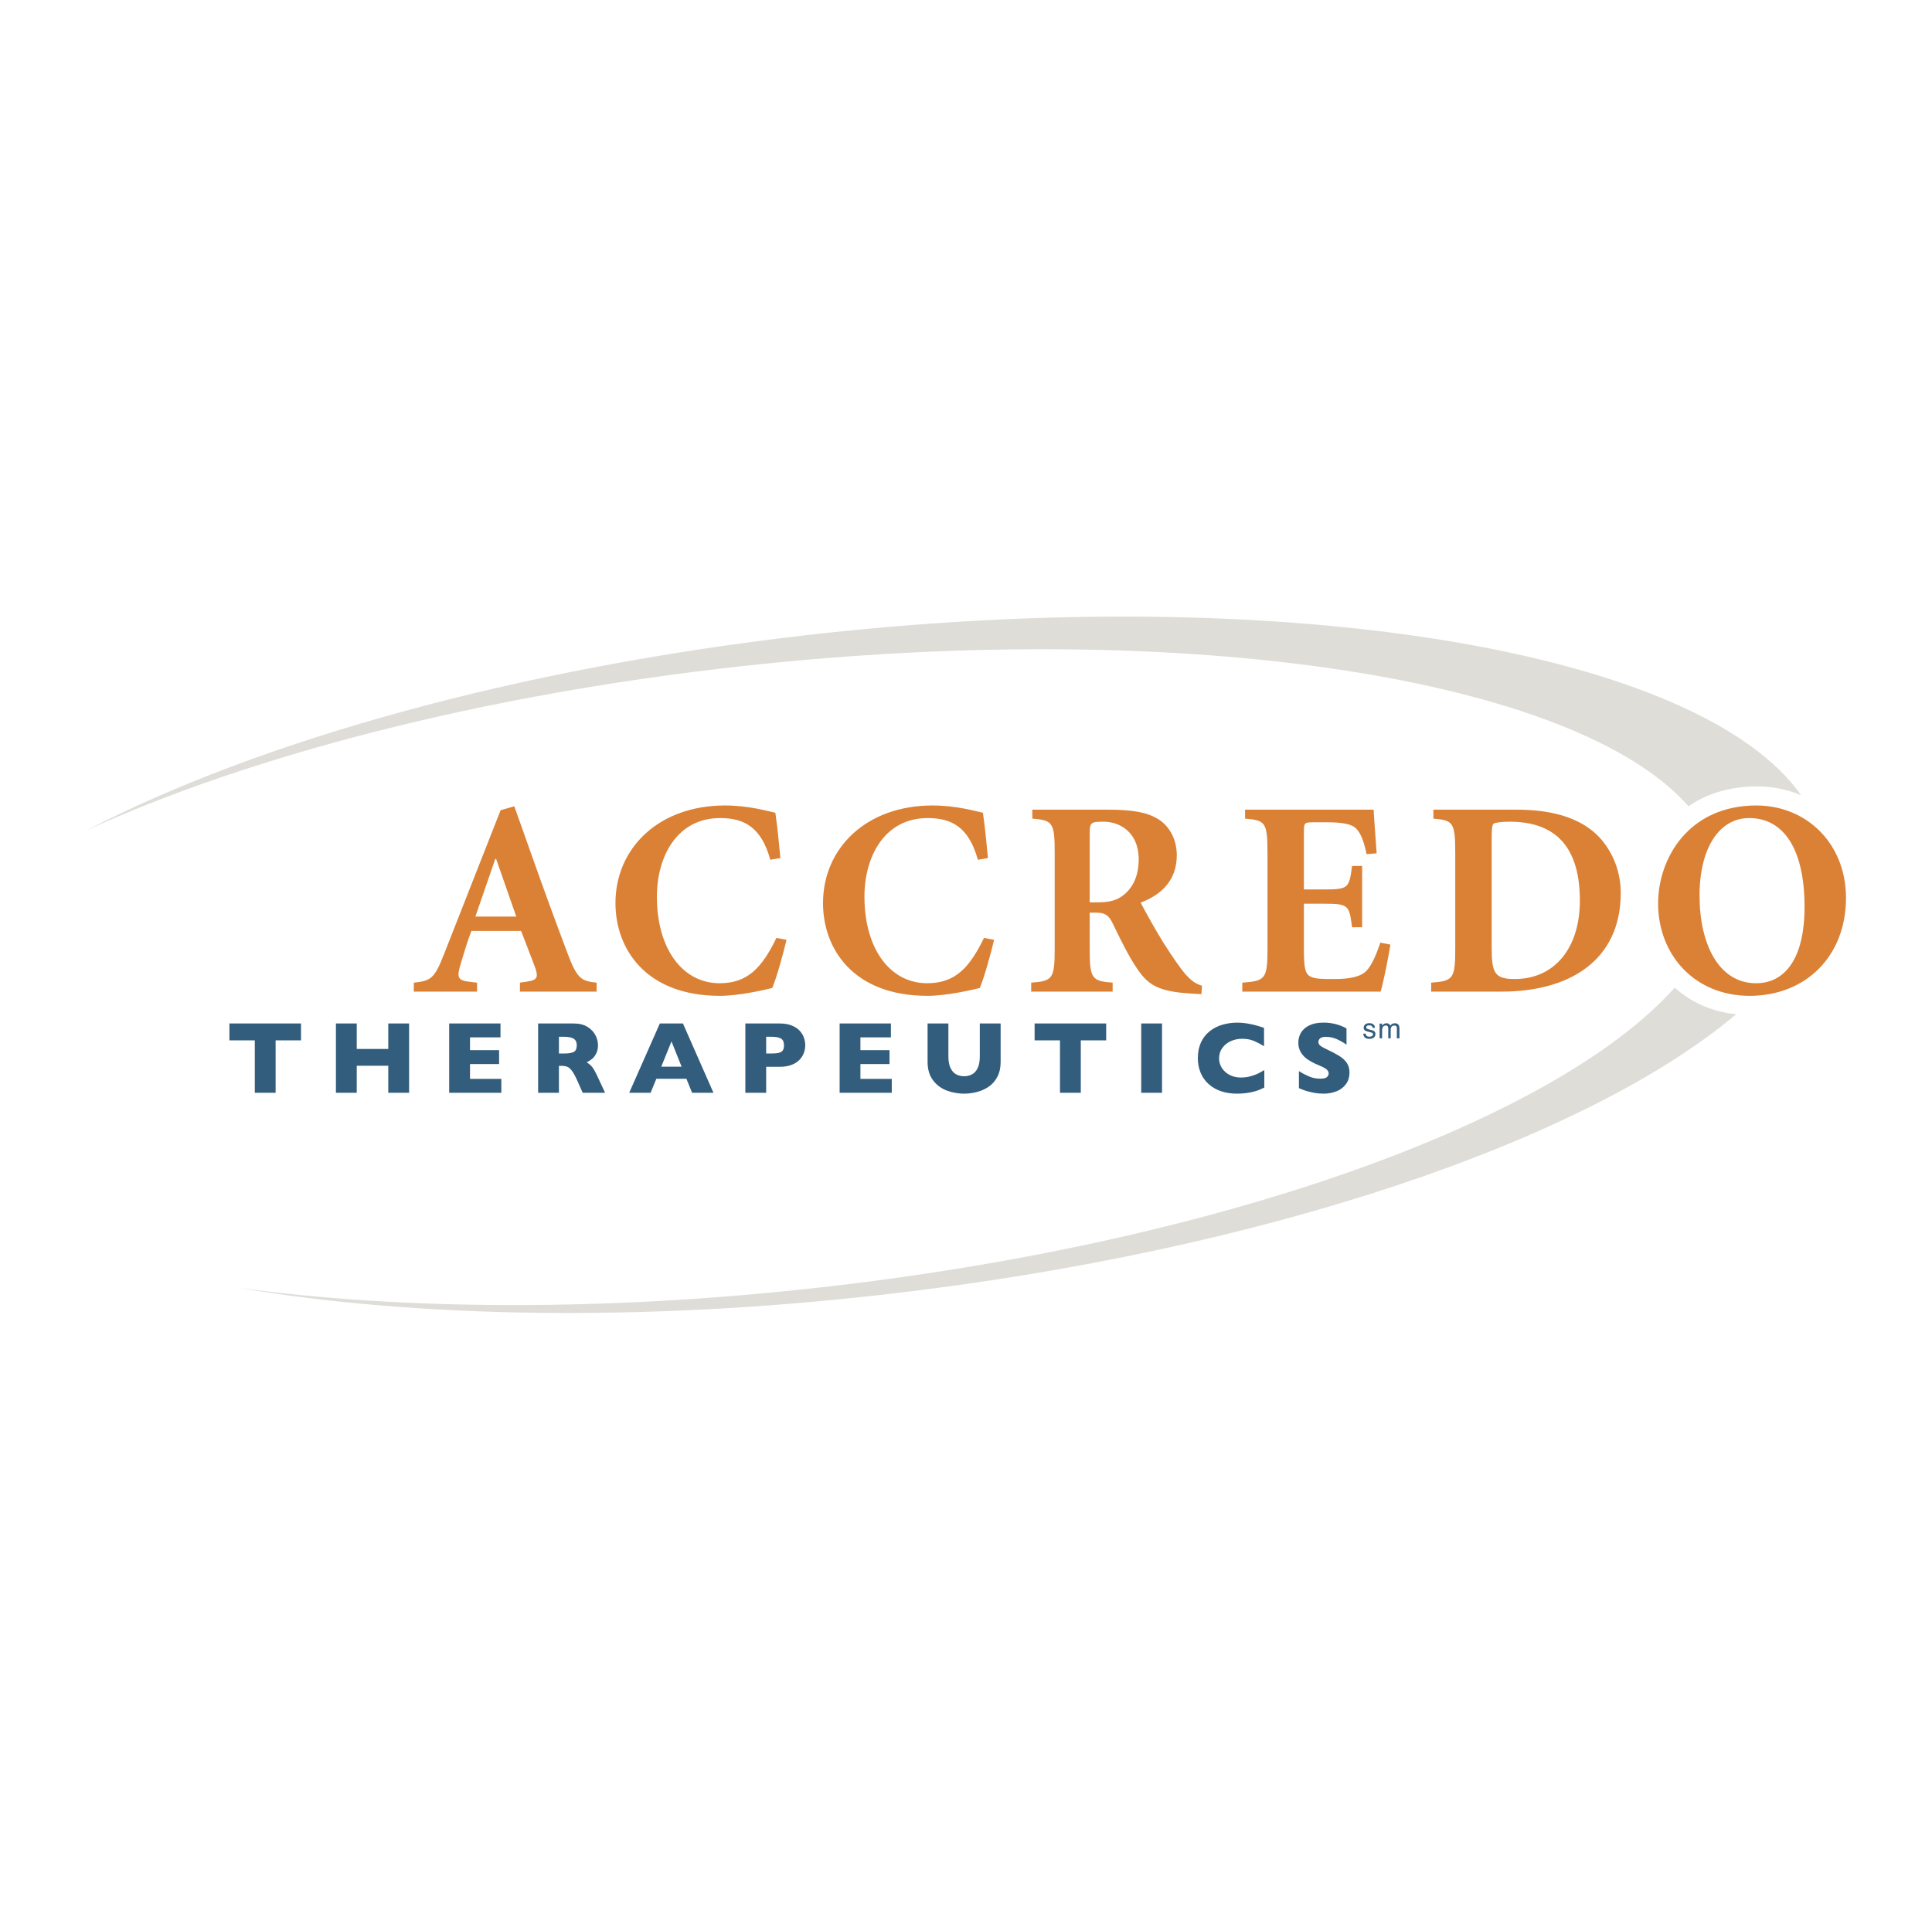
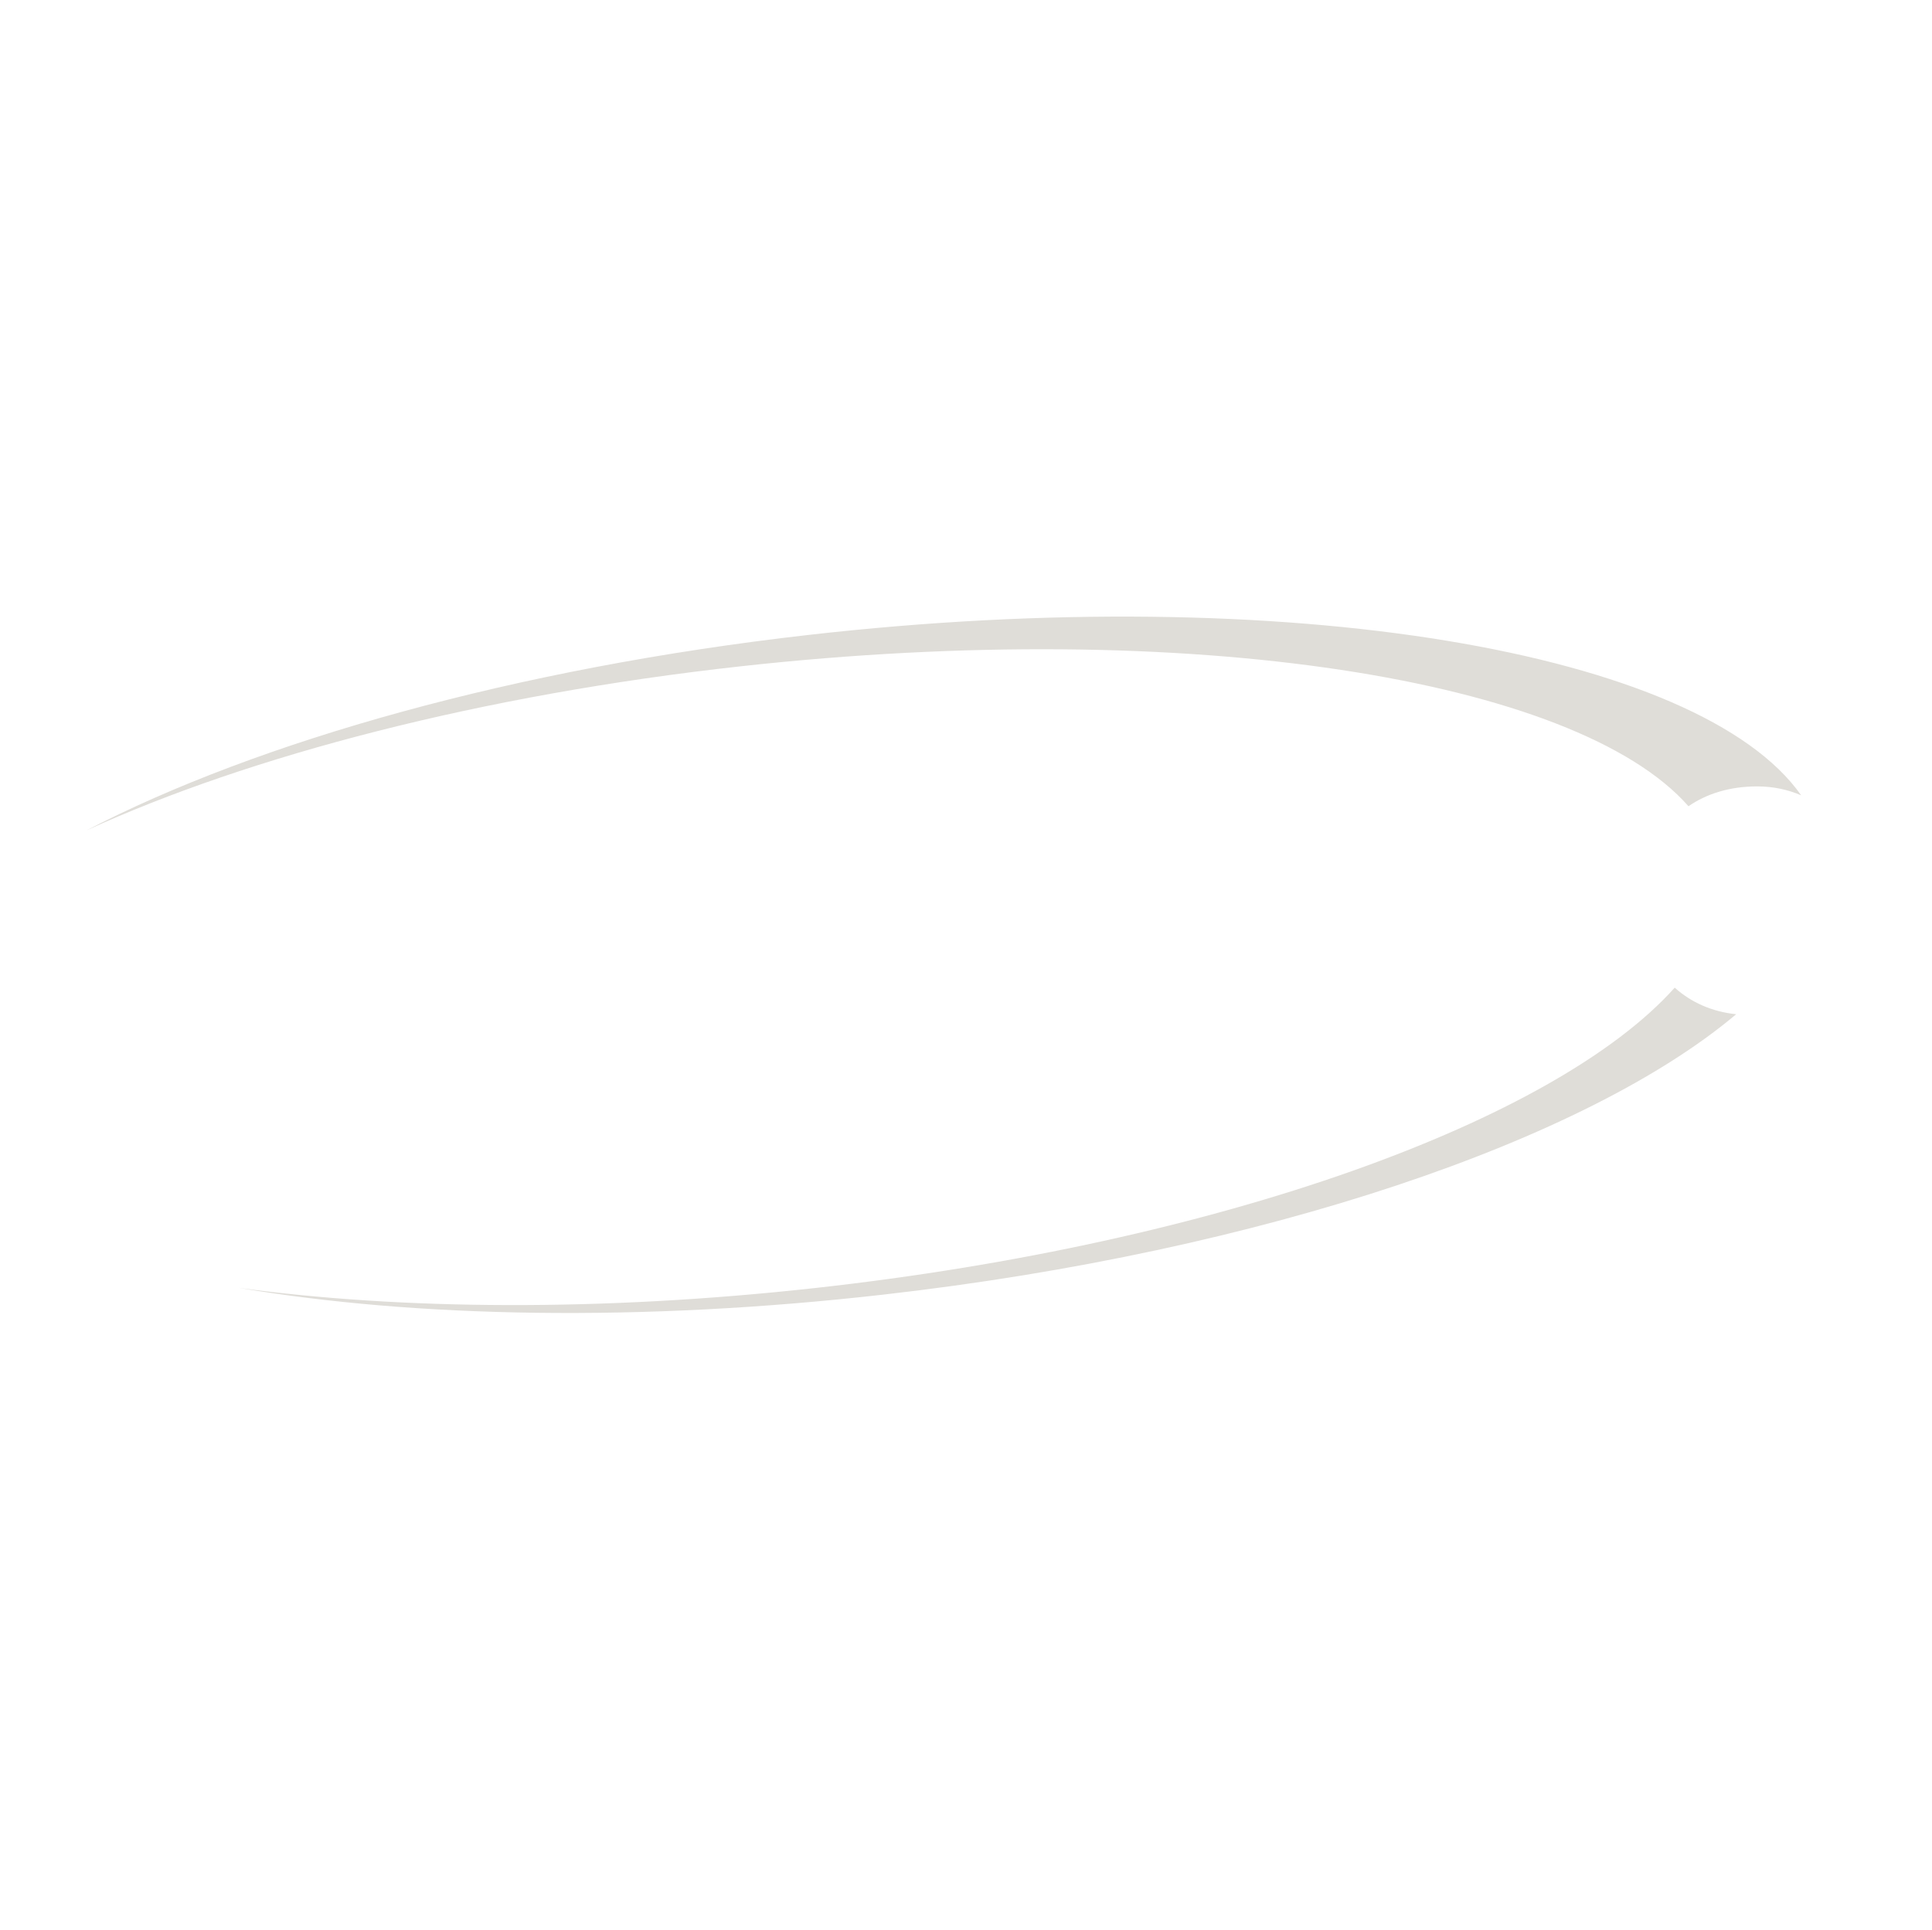
<svg xmlns="http://www.w3.org/2000/svg" width="1001" height="1000" viewBox="0 0 1001 1000" fill="none">
  <path fill-rule="evenodd" clip-rule="evenodd" d="M418.7 329.065C267.047 346.326 133.521 384.254 44.673 430.401C129.588 391.559 249.414 360.125 384.097 345.267C616.193 319.675 816.747 351.685 874.826 417.825C884.045 411.496 895.863 407.543 910.462 407.543C918.607 407.543 926.3 409.177 933.221 412.171C880.787 337.558 667.201 300.791 418.7 329.065ZM422.036 667.535C311.419 679.742 207.952 678.844 123.674 667.41C215.189 682.891 331.969 685.226 457.698 670.917C655.409 648.423 822.304 590.785 899.541 525.614C886.846 524.312 876.014 519.342 867.703 511.835C806.029 580.845 632.11 644.36 422.036 667.535Z" fill="#DFDDD8" />
-   <path fill-rule="evenodd" clip-rule="evenodd" d="M155.954 539.155H142.803V566.324H132.017V539.155H118.86V530.403H155.954V539.155ZM211.957 566.324H201.172V552.302H184.835V566.324H174.049V530.403H184.835V543.612H201.172V530.403H211.957V566.324ZM259.748 566.324H232.73V530.403H259.313V537.615H243.515V544.214H258.591V551.425H243.515V559.118H259.748V566.324ZM313.511 566.324H301.905L299.078 559.969C298.035 557.65 297.106 555.959 296.276 554.875C295.446 553.796 294.637 553.111 293.848 552.815C292.869 552.479 291.838 552.325 290.803 552.359H289.584V566.324H278.809V530.403H297.189C300.152 530.403 302.585 531.01 304.478 532.224C306.377 533.433 307.736 534.912 308.577 536.639C309.363 538.171 309.792 539.862 309.832 541.583C309.832 543.394 309.485 544.935 308.784 546.19C308.089 547.446 307.358 548.359 306.574 548.924C305.748 549.533 304.877 550.079 303.97 550.558C305.122 551.233 306.076 552.027 306.823 552.955C307.581 553.873 308.598 555.741 309.889 558.553L313.511 566.324ZM298.829 541.76C298.829 540.094 298.284 538.932 297.195 538.273C296.105 537.615 294.331 537.283 291.872 537.283H289.589V545.972H291.934C294.58 545.972 296.385 545.687 297.371 545.111C298.341 544.525 298.829 543.404 298.829 541.76ZM369.659 566.324H358.583L355.652 559.072H340.062L337.084 566.324H325.998L341.873 530.403H353.841L369.659 566.324ZM353.162 552.8L347.912 539.705L342.604 552.8H353.162ZM417.206 541.713C417.206 543.041 416.978 544.338 416.516 545.604C416.03 546.929 415.278 548.14 414.306 549.163C413.147 550.354 411.734 551.267 410.172 551.835C408.444 552.519 406.4 552.851 404.055 552.851H396.963V566.33H386.178V530.409H404.071C406.416 530.409 408.449 530.751 410.187 531.451C411.92 532.141 413.295 533.034 414.306 534.144C415.328 535.249 416.07 536.447 416.516 537.744C416.978 539.041 417.206 540.359 417.206 541.713ZM406.198 541.76C406.198 540.043 405.694 538.865 404.683 538.237C403.671 537.599 401.855 537.277 399.241 537.277H396.963V545.967H399.303C401.098 545.967 402.483 545.858 403.448 545.64C404.418 545.412 405.119 544.997 405.549 544.385C405.985 543.783 406.198 542.901 406.198 541.76ZM462.04 566.324H435.022V530.403H461.594V537.615H445.797V544.214H460.873V551.425H445.797V559.118H462.04V566.324ZM518.454 550.226C518.454 553.298 517.878 555.918 516.721 558.081C515.668 560.153 514.106 561.924 512.181 563.227C510.316 564.477 508.248 565.395 506.07 565.941C500.988 567.264 495.623 567.011 490.688 565.214C487.827 564.186 485.324 562.352 483.482 559.933C481.557 557.448 480.592 554.206 480.592 550.221V530.403H491.373V547.42C491.373 549.775 491.715 551.736 492.395 553.277C493.08 554.833 494.029 555.959 495.238 556.67C496.462 557.386 497.894 557.744 499.554 557.744C501.147 557.744 502.547 557.396 503.772 556.68C505.001 555.975 505.951 554.849 506.641 553.324C507.32 551.783 507.652 549.832 507.652 547.472V530.403H518.443V550.226H518.454ZM573.129 539.155H559.978V566.324H549.197V539.155H536.046V530.403H573.129V539.155ZM591.287 530.403H602.067V566.324H591.287V530.403ZM655.062 563.611C653.573 564.389 652.063 565.017 650.501 565.474C648.95 565.941 647.378 566.273 645.812 566.47C644.182 566.674 642.541 566.775 640.899 566.771C637.775 566.771 634.979 566.34 632.51 565.474C630.118 564.672 627.922 563.374 626.066 561.666C624.279 560.031 622.884 558.015 621.983 555.767C621.058 553.406 620.597 550.889 620.624 548.354C620.624 545.267 621.164 542.574 622.227 540.25C623.301 537.926 624.79 536.006 626.704 534.466C628.657 532.92 630.891 531.767 633.283 531.073C635.806 530.331 638.424 529.961 641.054 529.973C645.137 529.973 649.76 530.876 654.916 532.676V542.185C653.232 541.134 651.47 540.213 649.645 539.43C647.902 538.694 645.863 538.331 643.513 538.331C641.428 538.331 639.472 538.746 637.667 539.565C635.851 540.406 634.393 541.583 633.288 543.124C632.183 544.649 631.628 546.45 631.628 548.504C631.628 550.309 632.115 551.97 633.075 553.479C634.05 554.989 635.384 556.187 637.106 557.08C638.818 557.967 640.753 558.413 642.911 558.413C644.665 558.413 646.304 558.2 647.866 557.78C649.417 557.36 650.724 556.882 651.788 556.369C652.852 555.855 653.946 555.233 655.062 554.527V563.611ZM699.19 555.86C699.19 558.107 698.624 560.052 697.467 561.692C696.261 563.379 694.598 564.688 692.674 565.463C690.429 566.37 688.024 566.815 685.603 566.771C684.861 566.771 683.943 566.724 682.869 566.631C681.795 566.537 680.358 566.273 678.573 565.842C676.789 565.411 674.926 564.768 672.991 563.917V555.103C674.807 556.234 676.597 557.157 678.36 557.905C680.114 558.641 681.997 559.01 683.995 559.01C685.857 559.01 687.055 558.703 687.6 558.091C688.14 557.489 688.409 556.908 688.409 556.379C688.409 555.414 687.932 554.6 686.993 553.936C686.054 553.272 684.674 552.587 682.879 551.881C681.074 551.148 679.344 550.243 677.712 549.178C676.257 548.233 675.02 546.988 674.086 545.526C673.125 543.967 672.639 542.163 672.685 540.333C672.685 538.398 673.152 536.65 674.112 535.098C675.056 533.537 676.503 532.287 678.459 531.353C680.404 530.429 682.786 529.962 685.603 529.962C688.953 529.926 692.275 530.566 695.372 531.846C696.477 532.333 697.234 532.712 697.649 532.987V541.402C696.181 540.343 694.526 539.404 692.726 538.574C690.926 537.744 688.975 537.334 686.92 537.334C685.572 537.334 684.591 537.594 683.984 538.107C683.7 538.337 683.471 538.628 683.314 538.959C683.158 539.289 683.078 539.651 683.081 540.017C683.081 540.722 683.388 541.334 683.995 541.853C684.612 542.372 685.706 543 687.289 543.736C690.044 545.023 692.243 546.195 693.903 547.228C695.553 548.255 696.84 549.459 697.784 550.802C698.723 552.167 699.19 553.848 699.19 555.86Z" fill="#335D7C" />
-   <path fill-rule="evenodd" clip-rule="evenodd" d="M269.372 509.256L273.143 508.68C278.513 507.948 279.239 506.361 276.775 500.12C274.881 495.331 272.132 487.788 269.958 482.419H244.278C242.535 486.631 240.646 493.012 238.763 499.243C236.589 506.501 236.875 508.099 243.557 508.825L247.178 509.261V513.899H214.396V509.261C223.101 508.249 224.984 507.518 230.058 494.46L259.369 419.889L266.477 417.855L276.049 444.837C281.879 461.292 287.877 477.686 294.04 494.019C299.114 507.658 301.438 508.384 309.132 509.256V513.894H269.377V509.256H269.372ZM246.311 475.01H267.489L257.045 445.128H256.609L246.311 475.01ZM399.095 445.569C394.452 428.594 385.462 423.951 373.13 423.951C350.786 423.951 340.347 443.831 340.347 464.717C340.347 491.56 353.546 509.546 372.845 509.546C387.35 509.546 394.753 501.567 402.296 486.04L407.515 487.062C405.632 494.896 402.436 506.501 400.123 512.01C396.055 513.027 382.997 516.078 372.995 516.078C334.257 516.078 318.88 491.414 318.88 468.053C318.88 439.478 341.364 417.43 375.61 417.43C387.936 417.43 397.658 420.33 401.72 421.201C402.877 429.18 403.464 435.561 404.33 444.697L399.095 445.569ZM506.641 445.569C501.992 428.594 493.002 423.951 480.67 423.951C458.326 423.951 447.882 443.831 447.882 464.717C447.882 491.56 461.086 509.546 480.385 509.546C494.885 509.546 502.293 501.567 509.831 486.04L515.061 487.062C513.167 494.896 509.976 506.501 507.652 512.01C503.59 513.027 490.537 516.078 480.525 516.078C441.792 516.078 426.415 491.414 426.415 468.053C426.415 439.478 448.899 417.43 483.139 417.43C495.471 417.43 505.193 420.33 509.26 421.201C510.417 429.18 511.004 435.561 511.865 444.697L506.641 445.569ZM564.59 491.7C564.59 507.372 565.746 508.384 576.485 509.256V513.894H534.271V509.256C545.296 508.384 546.453 507.372 546.453 491.7V441.797C546.453 426.13 545.296 425.113 534.852 424.236V419.598H574.156C586.498 419.598 594.332 420.906 600.137 424.532C605.932 428.153 609.714 434.975 609.714 443.245C609.714 455.872 602.165 463.555 591.001 467.763C593.03 471.82 598.539 481.687 602.747 488.509C607.68 496.192 611.592 501.858 614.207 504.898C617.117 508.094 619.151 509.686 622.767 510.854L622.481 515.201L617.252 514.905C599.551 513.888 594.617 510.117 588.962 501.707C584.475 495.03 580.402 486.621 576.631 478.787C574.452 474.139 572.423 472.982 567.936 472.982H564.59V491.7ZM564.59 467.628H568.797C574.742 467.628 578.664 466.606 582.14 463.846C587.805 459.348 589.984 452.531 589.984 445.424C589.984 431.058 579.961 425.839 571.847 425.839C565.03 425.839 564.595 426.275 564.595 432.08V467.628H564.59ZM656.696 441.797C656.696 426.13 655.539 425.113 645.085 424.236V419.598H711.687C711.817 422.062 712.559 432.651 713.27 442.228L708.051 442.653C706.603 435.847 705.011 431.774 702.692 429.455C700.373 426.996 695.579 426.13 687.019 426.13H681.364C675.855 426.13 675.569 426.13 675.569 431.204V460.941H686.158C698.629 460.941 699.065 460.214 700.518 448.759H705.747V480.525H700.518C699.07 469.07 698.635 468.344 686.158 468.344H675.569V491.119C675.569 501.712 676.145 504.758 679.185 506.21C681.649 507.372 685.566 507.372 691.527 507.372C698.183 507.372 704.87 506.501 708.056 503.015C710.53 500.405 712.849 495.477 715.168 488.509L720.398 489.521C719.526 495.181 716.616 509.977 715.319 513.888H643.643V509.25C655.549 508.379 656.706 507.367 656.706 491.695V441.797H656.696ZM786.056 419.603C802.735 419.603 817.526 423.225 827.253 432.506C834.07 439.037 839.735 449.776 839.735 462.689C839.735 498.377 812.307 513.888 778.222 513.888H741.513V509.25C752.833 508.379 753.984 507.367 753.984 491.695V441.797C753.984 426.13 752.828 425.113 742.675 424.236V419.598H786.056V419.603ZM772.863 490.833C772.863 504.177 774.3 507.372 784.749 507.372C805.64 507.372 818.553 491.124 818.553 466.751C818.553 435.556 802.735 425.839 782.134 425.839C777.921 425.839 774.736 426.275 773.864 426.861C772.993 427.437 772.863 430.482 772.863 434.405V490.833ZM910.011 417.43C935.981 417.43 956.437 437.154 956.437 465.293C956.437 495.907 935.25 516.078 906.535 516.078C877.949 516.078 859.091 494.75 859.091 468.204C859.091 444.837 874.899 417.43 910.011 417.43ZM909.865 509.546C924.812 509.546 934.965 496.779 934.965 469.942C934.965 441.076 924.812 423.951 906.239 423.951C891.153 423.951 880.564 438.897 880.564 464.142C880.564 489.376 890.566 509.546 909.865 509.546Z" fill="#DB8135" />
-   <path fill-rule="evenodd" clip-rule="evenodd" d="M707.558 535.667C707.573 536.014 707.685 536.35 707.88 536.638C708.201 537.053 708.772 537.255 709.56 537.255C710.038 537.255 710.463 537.151 710.826 536.949C710.996 536.857 711.137 536.72 711.233 536.552C711.328 536.384 711.374 536.192 711.366 536C711.37 535.849 711.332 535.701 711.257 535.571C711.182 535.441 711.072 535.335 710.94 535.263C710.586 535.105 710.215 534.985 709.835 534.905L708.803 534.645C708.294 534.546 707.805 534.364 707.356 534.106C707.101 533.963 706.89 533.754 706.744 533.501C706.598 533.248 706.522 532.961 706.526 532.669C706.526 531.948 706.79 531.367 707.314 530.915C707.917 530.446 708.668 530.208 709.431 530.246C710.588 530.246 711.418 530.578 711.921 531.258C712.243 531.683 712.409 532.14 712.388 532.638H711.174C711.157 532.354 711.05 532.083 710.868 531.865C710.572 531.533 710.059 531.362 709.327 531.362C708.839 531.362 708.466 531.45 708.222 531.642C708.101 531.72 708.002 531.828 707.935 531.955C707.868 532.082 707.835 532.224 707.838 532.368C707.838 532.69 707.999 532.959 708.336 533.151C708.604 533.296 708.89 533.402 709.187 533.468L710.038 533.675C710.961 533.898 711.579 534.111 711.89 534.319C712.388 534.645 712.642 535.164 712.642 535.865C712.643 536.196 712.575 536.523 712.442 536.827C712.31 537.13 712.117 537.403 711.874 537.629C711.345 538.127 710.567 538.37 709.514 538.37C708.357 538.37 707.558 538.106 707.081 537.597C706.609 537.065 706.34 536.384 706.323 535.673H707.558V535.667ZM714.805 530.464H716.061V531.559C716.292 531.242 716.573 530.963 716.891 530.734C717.31 530.445 717.808 530.291 718.318 530.293C718.925 530.293 719.412 530.448 719.786 530.749C720.022 530.963 720.214 531.22 720.351 531.507C720.606 531.124 720.949 530.809 721.353 530.589C721.76 530.391 722.207 530.29 722.66 530.293C723.692 530.293 724.414 530.661 724.777 531.408C725.001 531.915 725.106 532.468 725.083 533.022V538.101H723.734V532.804C723.734 532.301 723.615 531.943 723.36 531.761C723.085 531.564 722.754 531.462 722.416 531.47C721.897 531.47 721.472 531.642 721.098 531.974C720.735 532.311 720.543 532.882 720.543 533.66V538.095H719.277V533.115C719.298 532.727 719.232 532.339 719.086 531.979C718.894 531.631 718.53 531.445 718.001 531.445C717.503 531.445 717.067 531.637 716.673 532.01C716.279 532.384 716.087 533.058 716.087 534.054V538.09H714.8V530.464H714.805Z" fill="#335D7C" />
</svg>